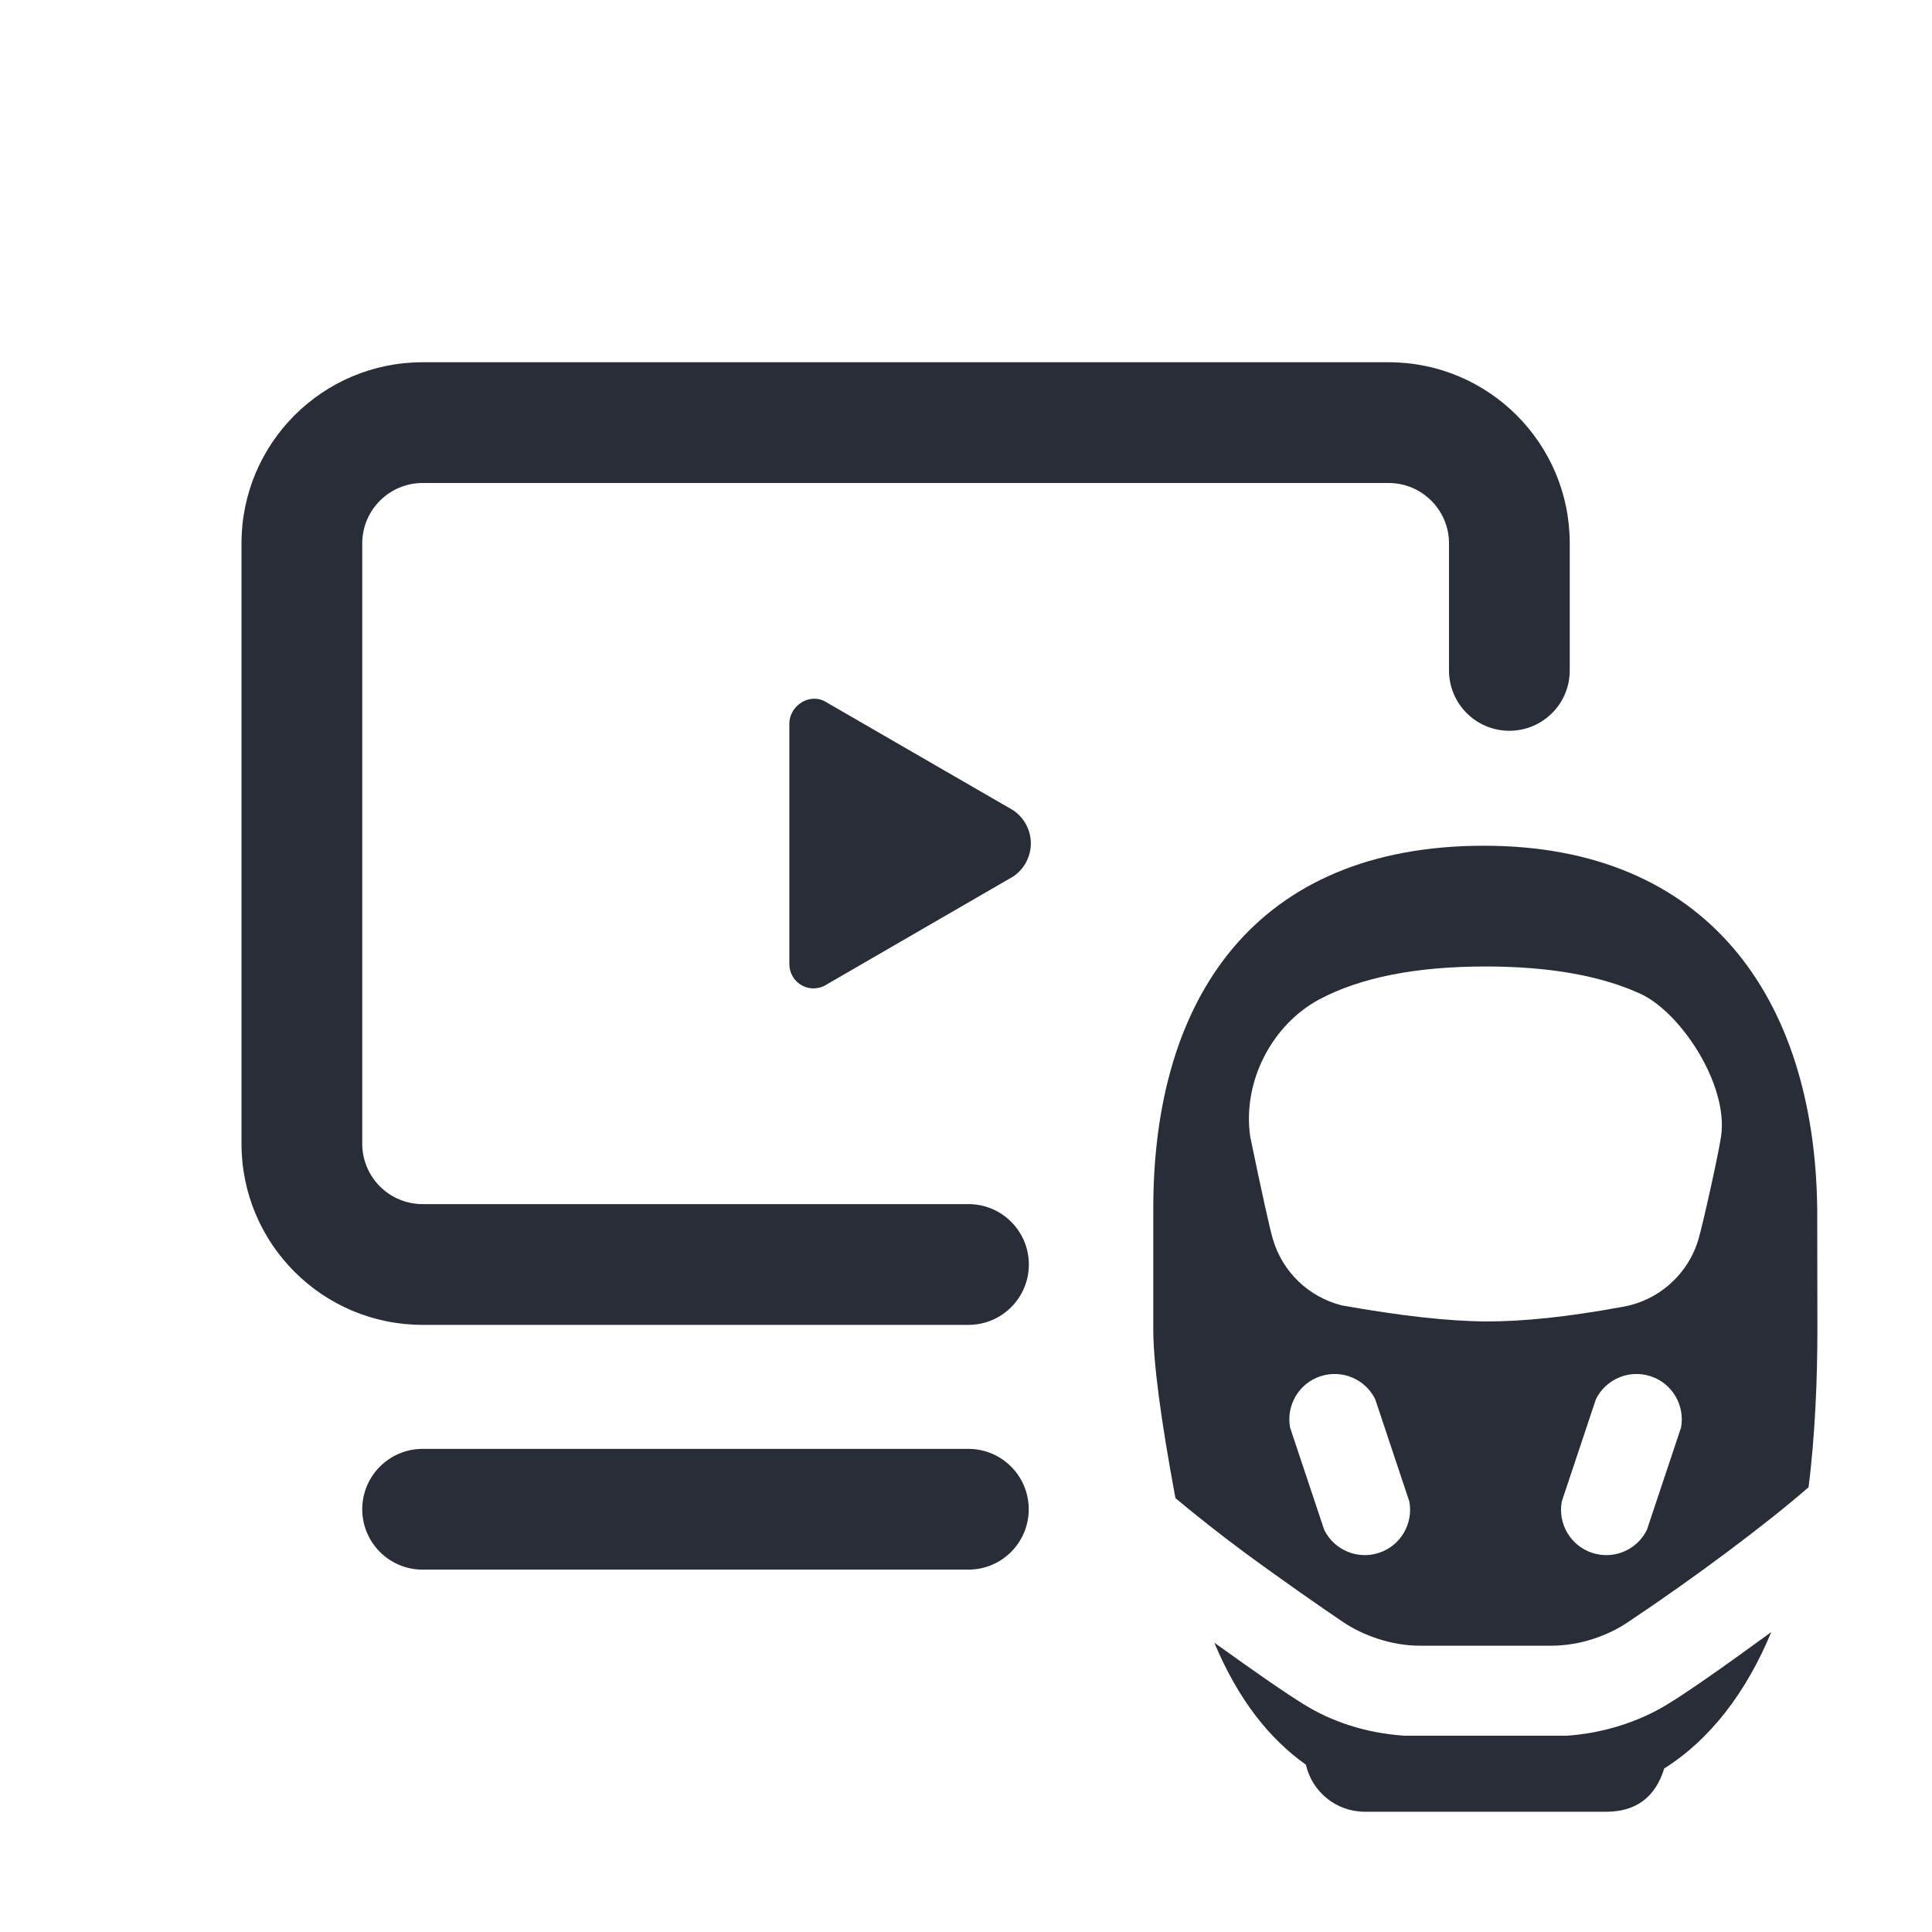
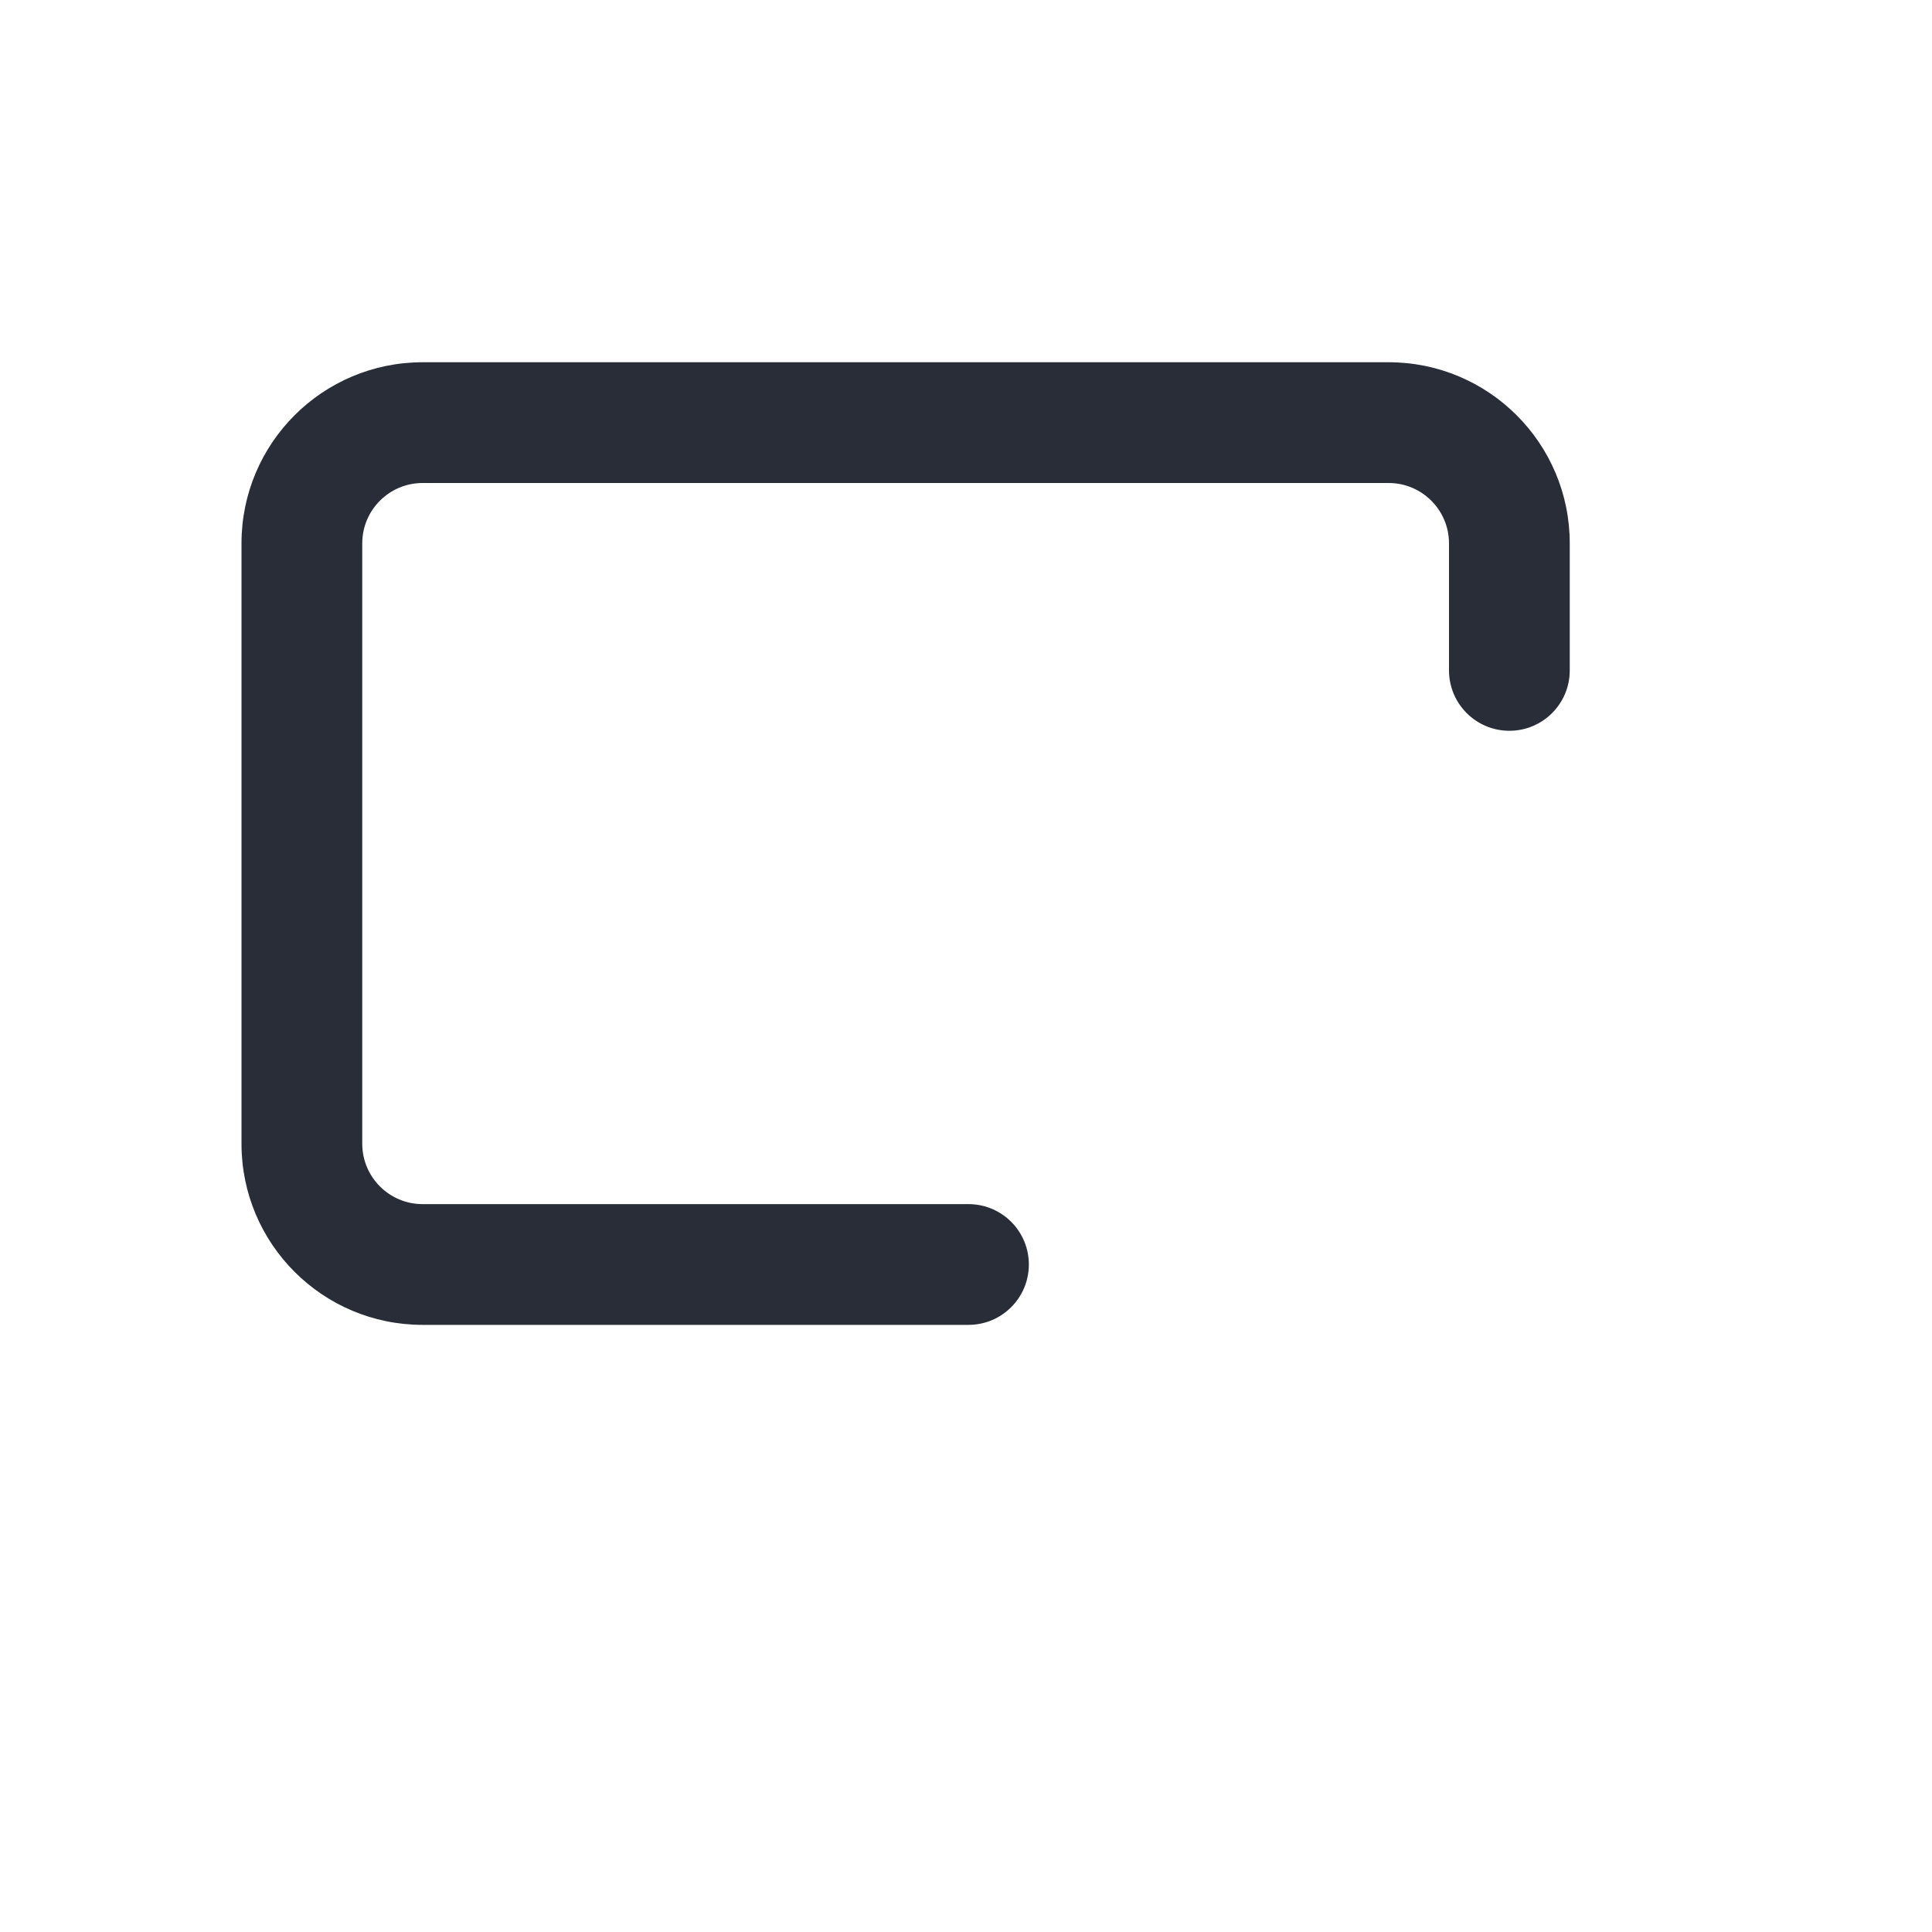
<svg xmlns="http://www.w3.org/2000/svg" width="32" height="32" viewBox="0 0 32 32" fill="none">
  <path d="M4 9C4 7.343 5.343 6 7 6H23C24.657 6 26 7.343 26 9V11.104C26 11.657 25.552 12.104 25 12.104C24.448 12.104 24 11.657 24 11.104V9C24 8.448 23.552 8 23 8H7C6.448 8 6 8.448 6 9V18.944C6 19.496 6.448 19.944 7 19.944H16.041C16.594 19.944 17.041 20.392 17.041 20.944C17.041 21.496 16.594 21.944 16.041 21.944H7C5.343 21.944 4 20.601 4 18.944V9Z" fill="#282D37" />
-   <path d="M22.605 30.008H26.605C27.097 30.008 27.417 29.769 27.565 29.291C28.322 28.815 28.922 28.035 29.338 27.032C28.51 27.637 27.933 28.038 27.606 28.236C27.117 28.533 26.525 28.711 25.947 28.749L23.265 28.749C22.603 28.705 22.047 28.507 21.606 28.236C21.312 28.056 20.815 27.713 20.113 27.208C20.512 28.16 21.03 28.803 21.63 29.229C21.731 29.675 22.129 30.008 22.605 30.008Z" fill="#282D37" />
-   <path fill-rule="evenodd" clip-rule="evenodd" d="M30.099 20.013C30.053 16.51 28.263 14.008 24.579 14.008C20.81 14.008 19.102 16.51 19.102 20.013V22.015C19.102 22.569 19.225 23.502 19.469 24.814C19.843 25.126 20.223 25.425 20.611 25.712C21.192 26.141 21.938 26.66 22.253 26.871C22.568 27.082 23.039 27.258 23.514 27.258H25.698C26.176 27.258 26.639 27.087 26.959 26.871C27.514 26.501 28.061 26.114 28.6 25.712C29.139 25.309 29.591 24.95 29.955 24.634C30.066 23.766 30.102 22.801 30.102 22.021L30.099 20.013ZM21.868 22.796C22.229 22.676 22.616 22.844 22.778 23.176L23.343 24.869C23.411 25.232 23.203 25.599 22.843 25.719C22.483 25.839 22.096 25.671 21.933 25.339L21.368 23.646C21.3 23.283 21.508 22.916 21.868 22.796ZM26.433 23.176C26.596 22.844 26.983 22.676 27.343 22.796C27.703 22.916 27.911 23.283 27.843 23.646L27.278 25.339C27.116 25.671 26.729 25.839 26.368 25.719C26.008 25.599 25.8 25.232 25.868 24.869L26.433 23.176ZM21.852 16.553C22.534 16.19 23.452 16.008 24.606 16.008C25.657 16.008 26.513 16.159 27.172 16.461C27.832 16.763 28.634 17.962 28.506 18.826C28.461 19.126 28.21 20.257 28.133 20.522C27.96 21.113 27.462 21.552 26.854 21.649C25.974 21.811 25.225 21.89 24.606 21.887C23.986 21.883 23.192 21.794 22.223 21.621C21.678 21.484 21.241 21.068 21.082 20.521C21.029 20.34 20.904 19.776 20.708 18.829C20.573 17.904 21.079 16.966 21.852 16.553Z" fill="#282D37" />
-   <path d="M7 23.998C6.448 23.998 6 24.446 6 24.998C6 25.551 6.448 25.998 7 25.998H16.039C16.592 25.998 17.039 25.551 17.039 24.998C17.039 24.446 16.592 23.998 16.039 23.998H7Z" fill="#282D37" />
-   <path d="M13.074 11.987V15.974C13.075 16.046 13.095 16.117 13.133 16.179C13.17 16.241 13.224 16.291 13.288 16.325C13.352 16.359 13.425 16.375 13.497 16.37C13.569 16.366 13.639 16.343 13.699 16.302L16.786 14.515C16.874 14.454 16.947 14.373 16.997 14.278C17.047 14.183 17.074 14.077 17.074 13.969C17.074 13.862 17.047 13.756 16.997 13.661C16.947 13.565 16.874 13.484 16.786 13.423L13.707 11.643C13.636 11.596 13.566 11.573 13.488 11.573C13.27 11.573 13.074 11.76 13.074 11.987Z" fill="#282D37" />
</svg>